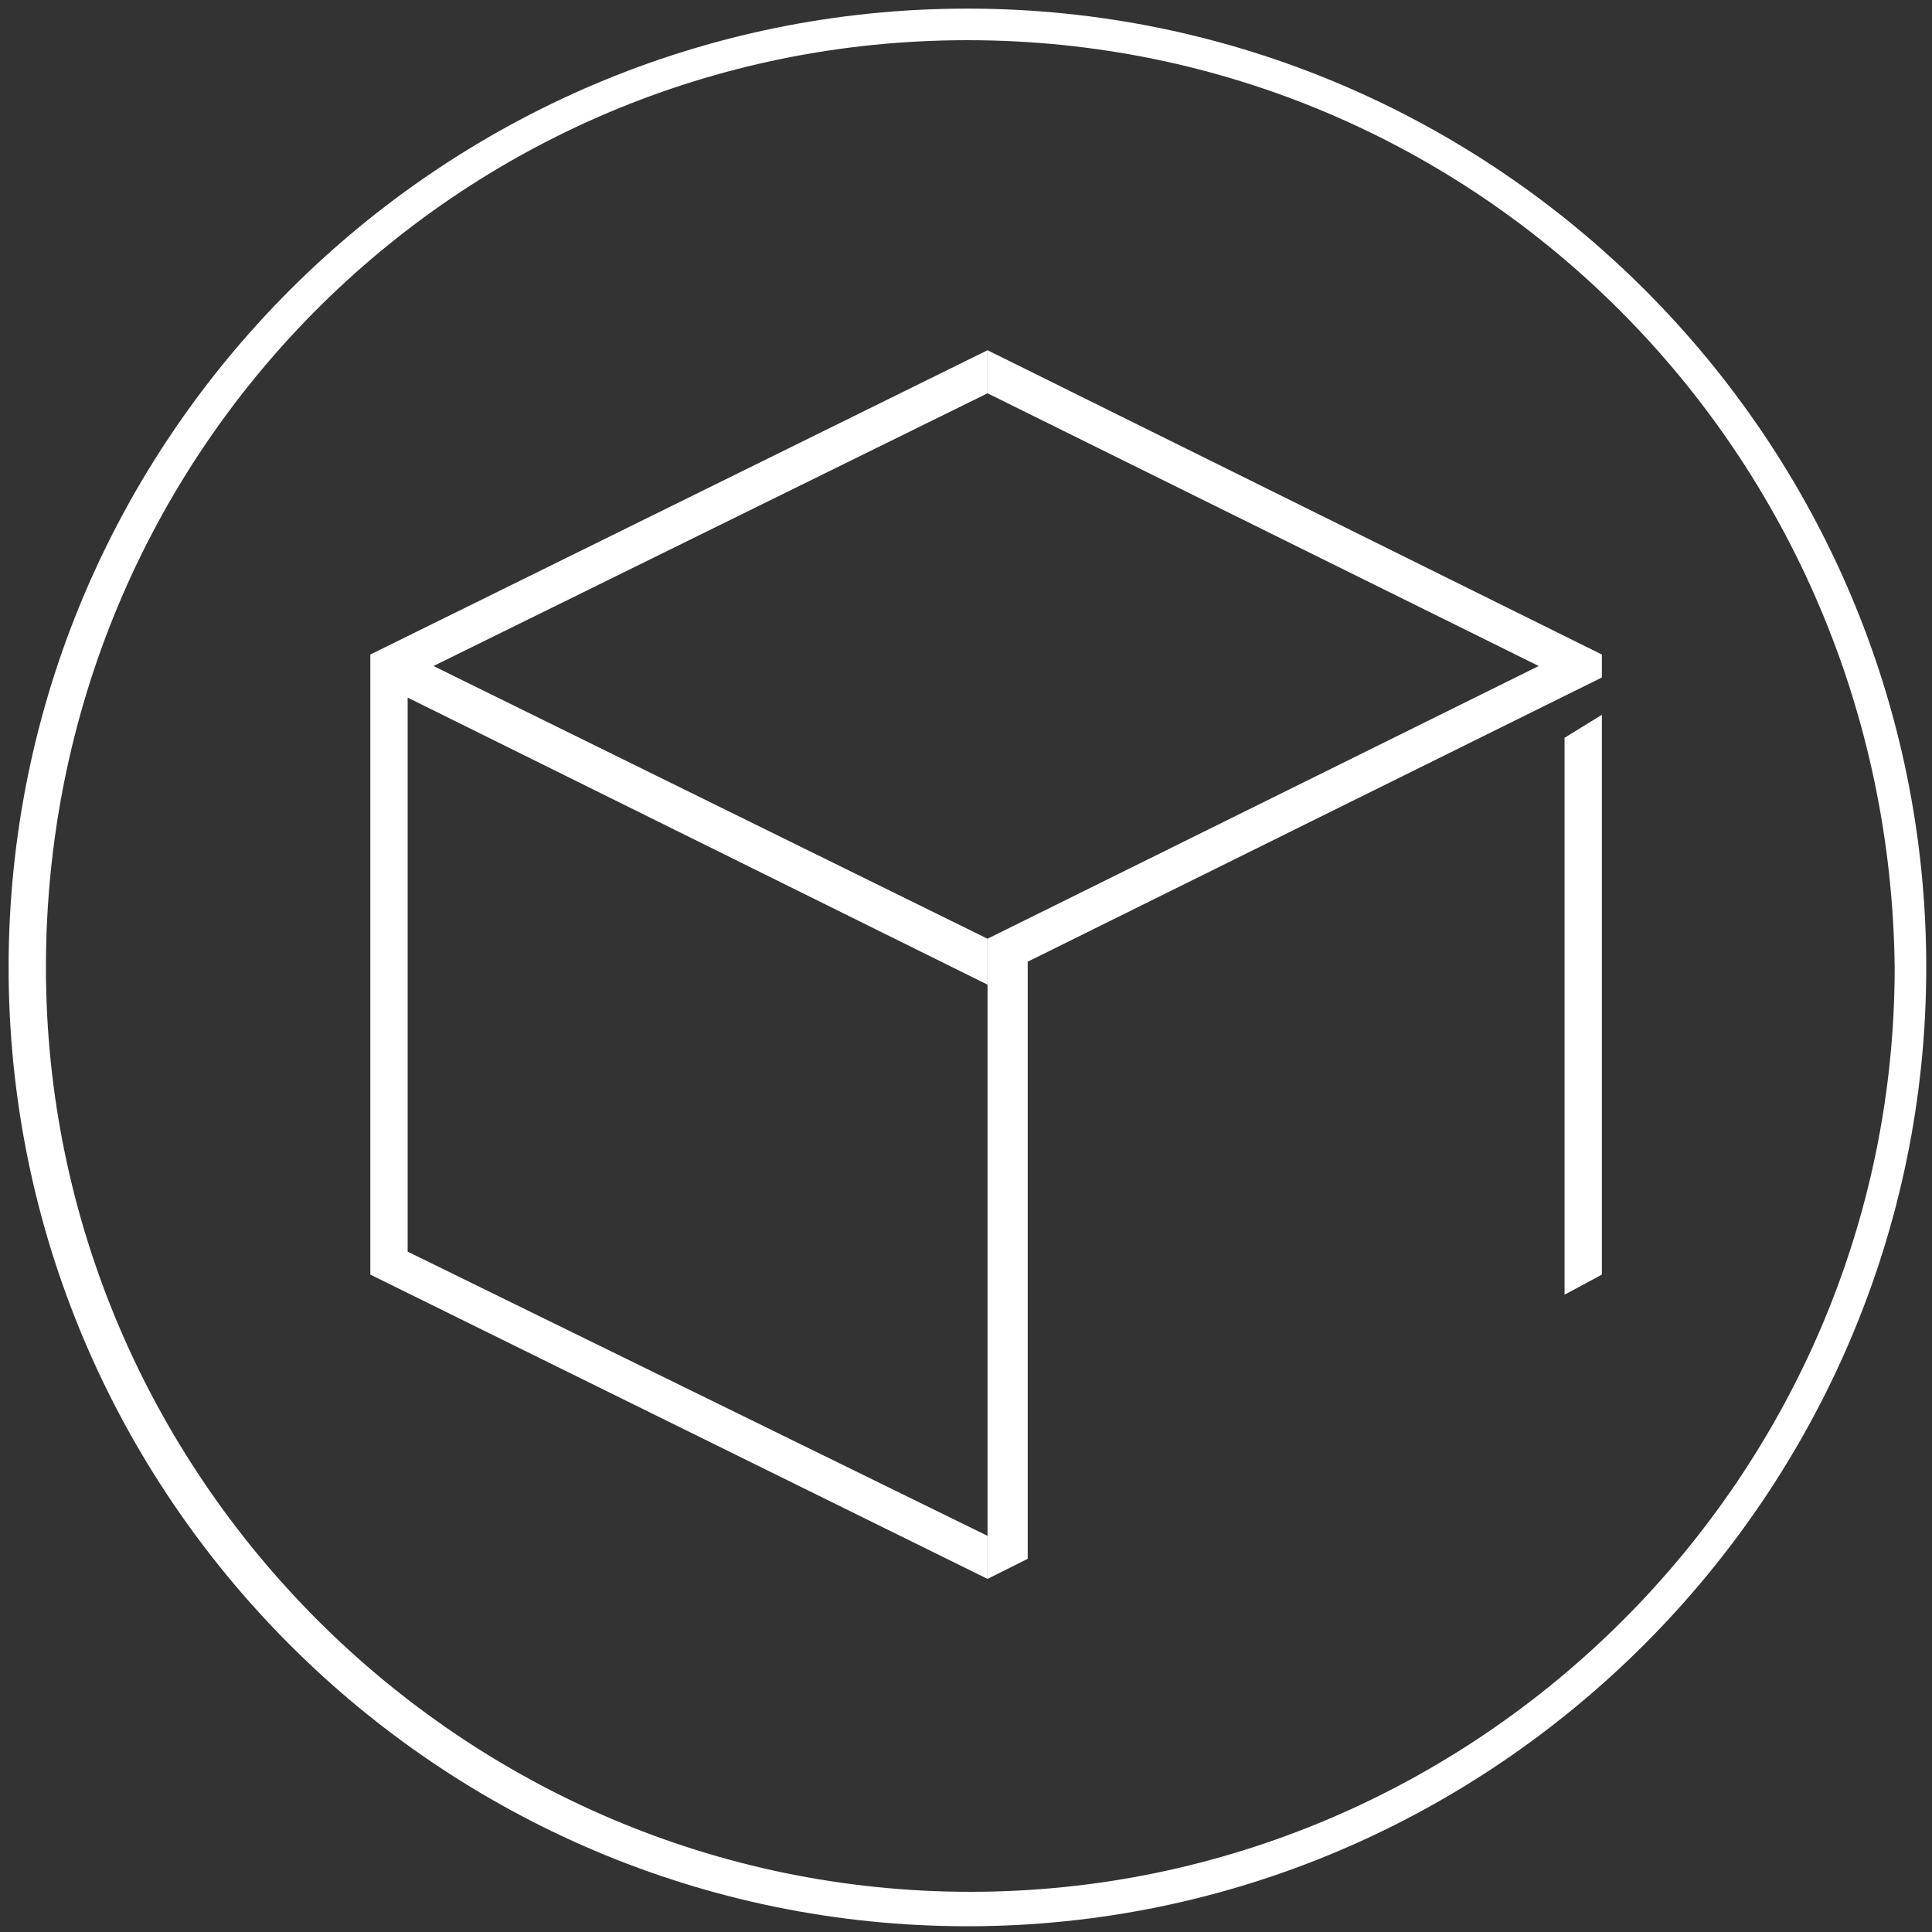
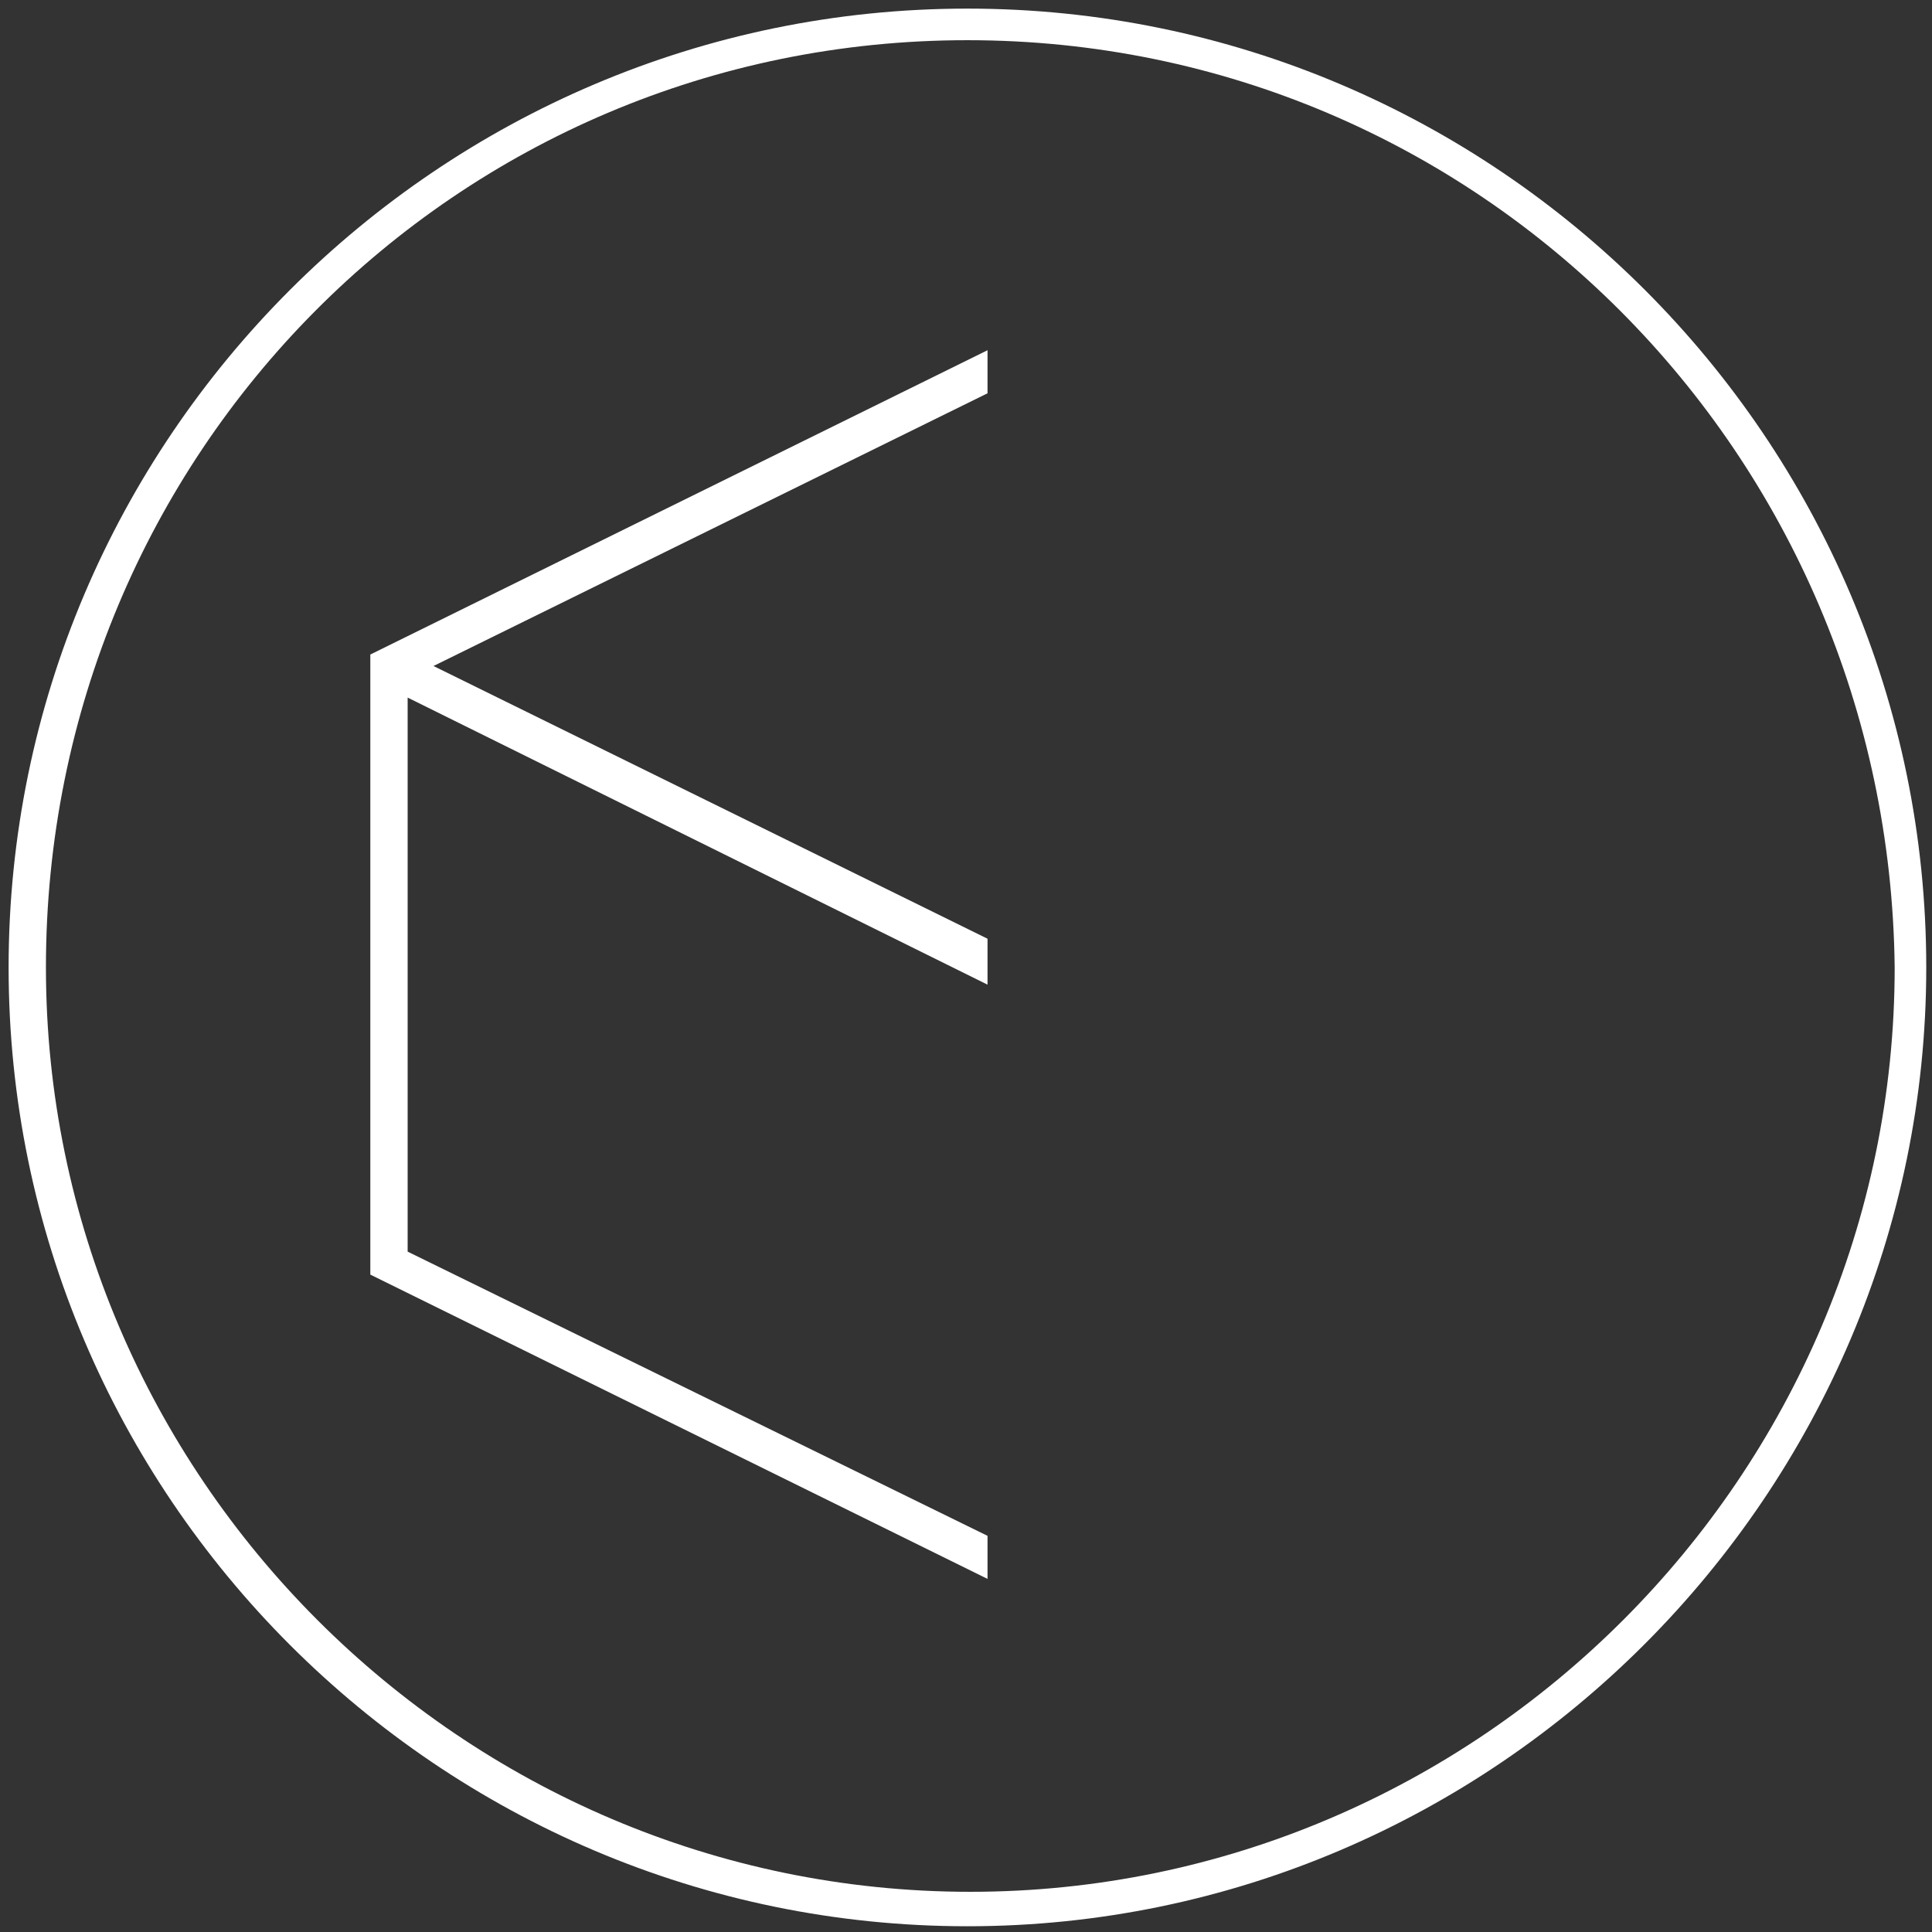
<svg xmlns="http://www.w3.org/2000/svg" version="1.1" x="0px" y="0px" viewBox="0 0 67.3 67.3" style="enable-background:new 0 0 67.3 67.3;" xml:space="preserve">
  <rect x="0" y="0" width="67.3" height="67.3" fill="#333333" stroke="none" />
  <style type="text/css">
	.st0{display:none;}
	.st1{display:inline;fill:#F1F2F2;}
	.st2{fill:none;stroke:#FFFFFF;stroke-width:1.219;}
	.st3{fill:#FFFFFF;}
</style>
  <g id="Layer_1" class="st0">
-     <rect class="st1" width="67.3" height="67.3" />
-   </g>
+     </g>
  <g id="Layer_2">
    <g id="Layer_2_2_">
      <g>
        <polyline class="st3" points="34.4,55 12.9,44.4 12.9,22.8 34.4,12.2 34.4,13.7 15.1,23.2 34.4,32.7 34.4,34.3 14.2,24.3      14.2,43.6 34.4,53.5 34.4,55    " />
-         <polyline class="st3" points="35.8,33.5 55.8,23.6 55.8,22.8 34.4,12.2 34.4,13.7 53.6,23.2 34.4,32.7 34.4,55 35.8,54.3      35.8,33.5    " />
-         <polyline class="st3" points="55.8,44.4 54.5,45.1 54.5,25.7 55.8,24.9 55.8,44.4    " />
        <g>
          <path class="st3" d="M33.7,67.1c-18.4,0-33.4-15-33.4-33.4s15-33.4,33.4-33.4s33.4,15,33.4,33.4C67.1,52,52.1,67.1,33.7,67.1z       M33.7,1.4C15.9,1.4,1.6,15.8,1.6,33.7c0,17.7,14.5,32.2,32.2,32.2s32.2-14.5,32.2-32.2C65.8,15.8,51.5,1.4,33.7,1.4z" />
        </g>
      </g>
    </g>
  </g>
</svg>